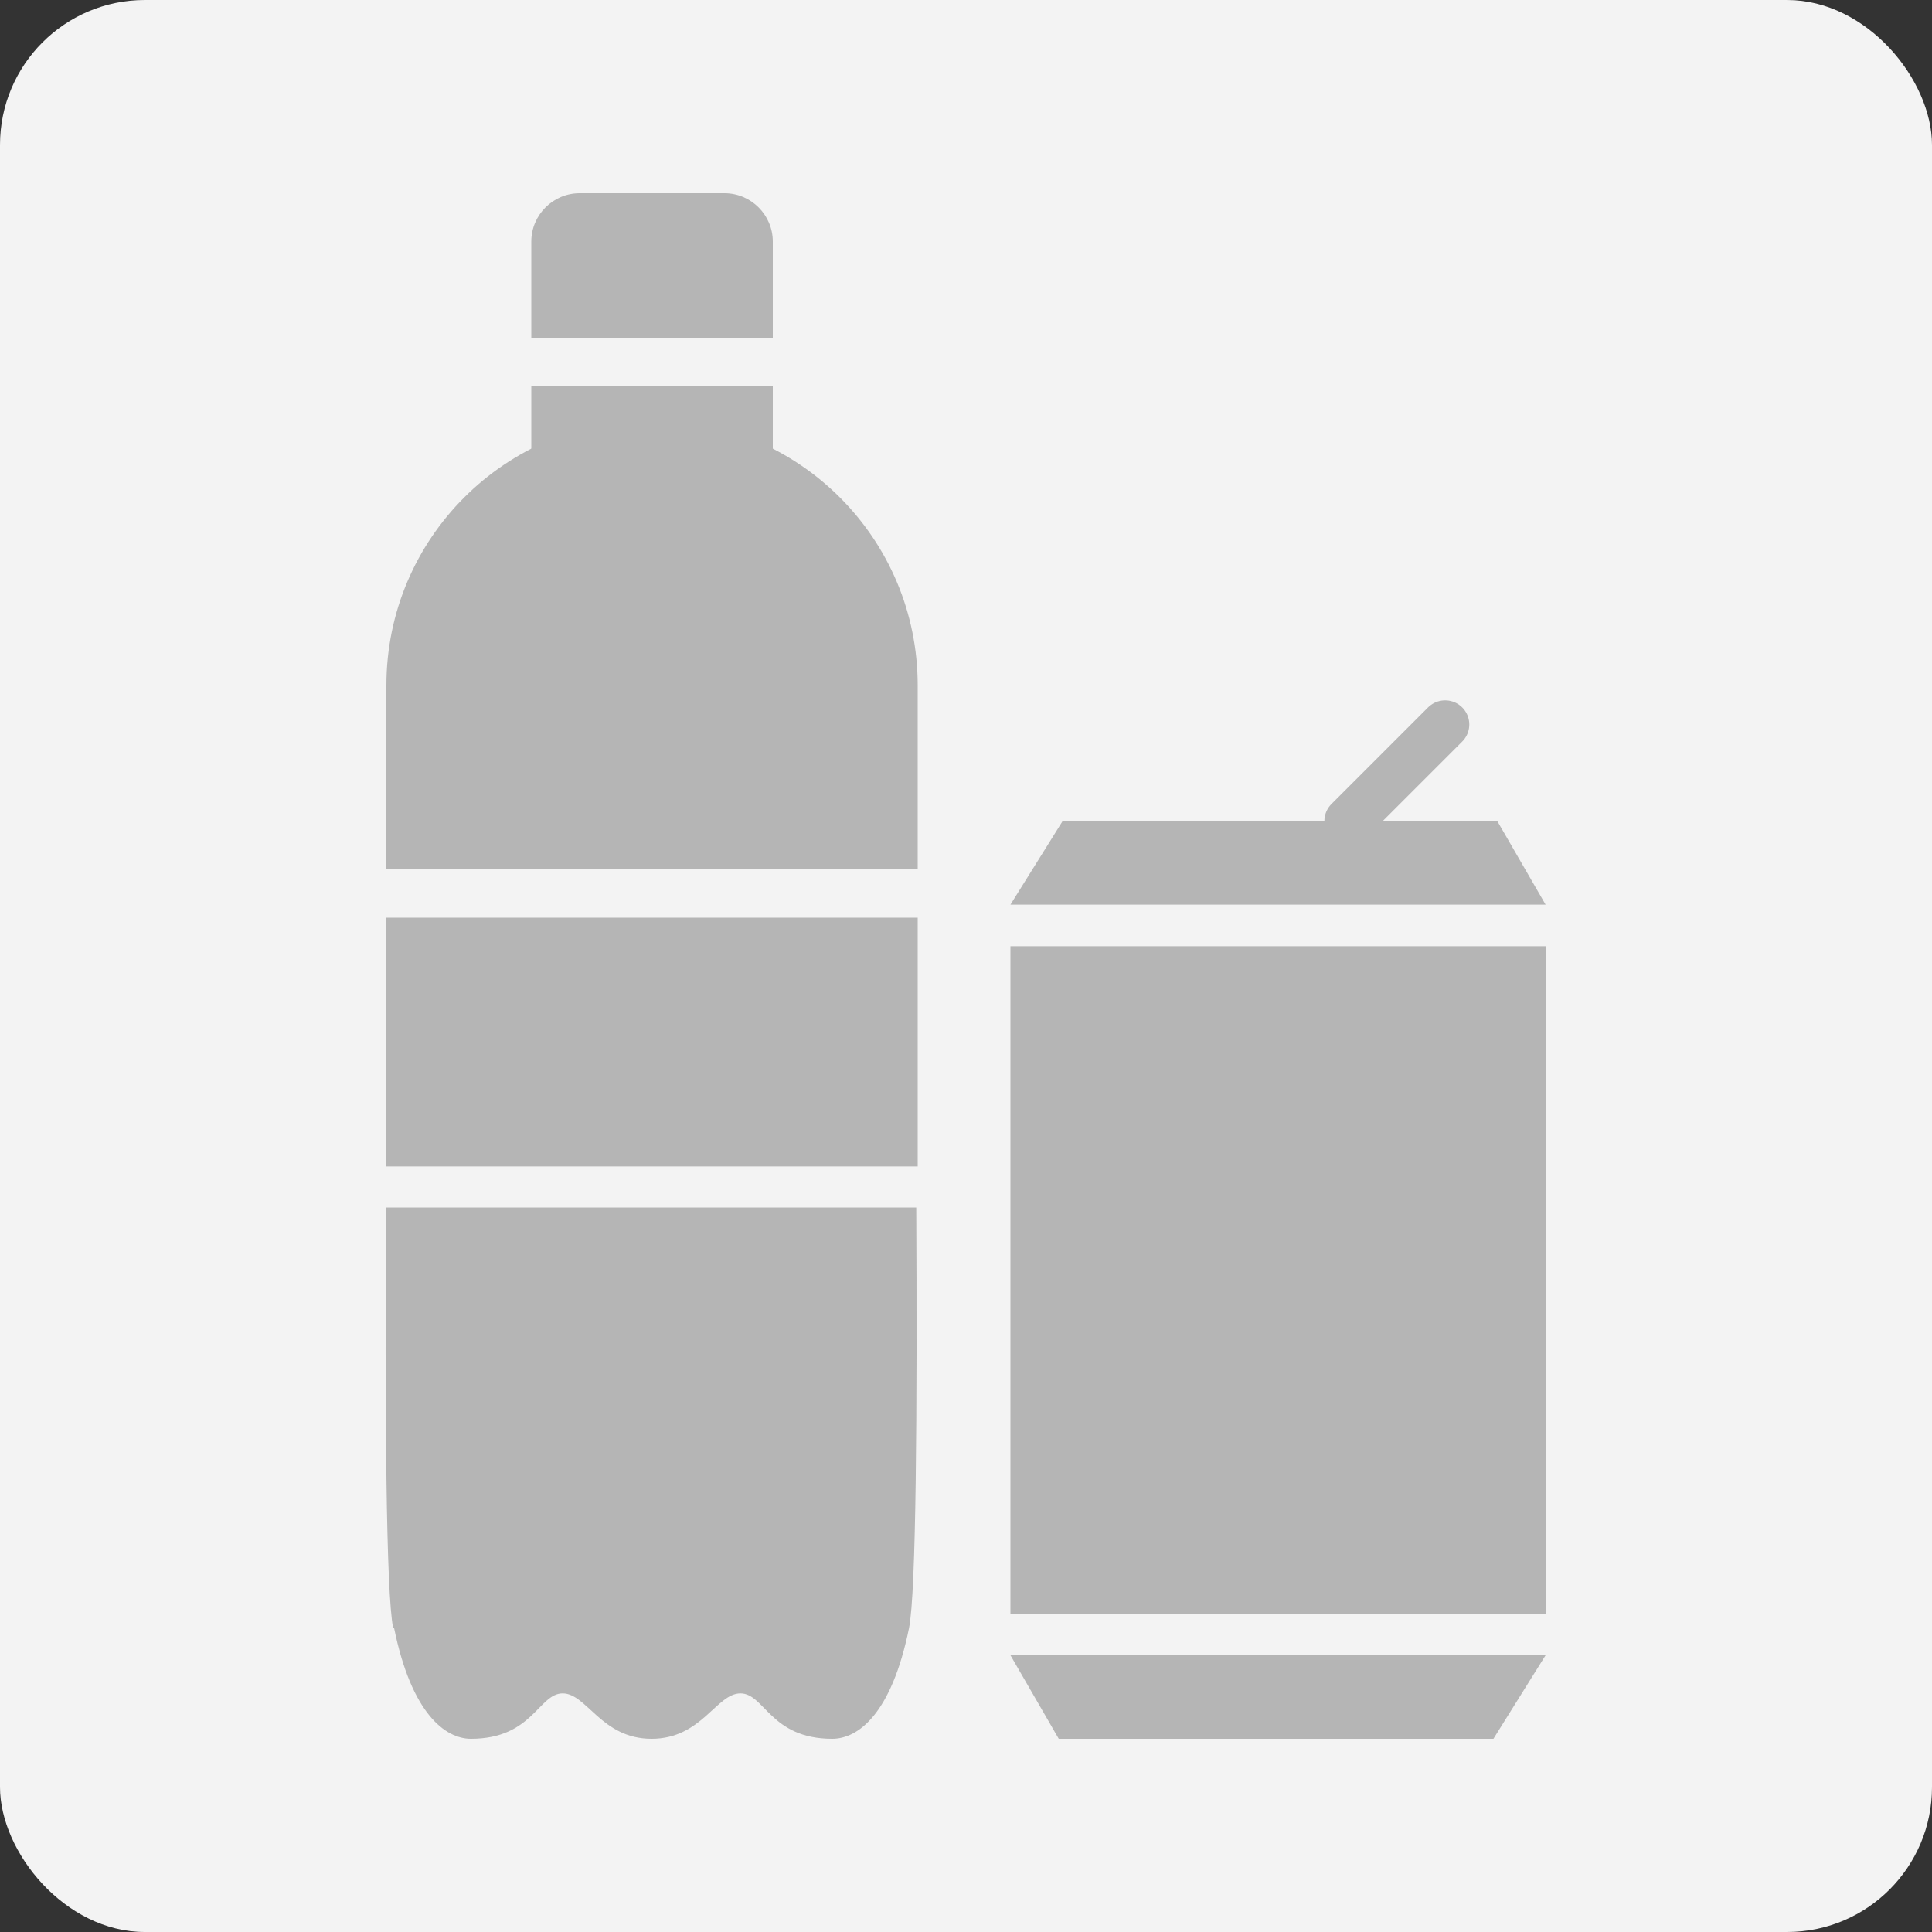
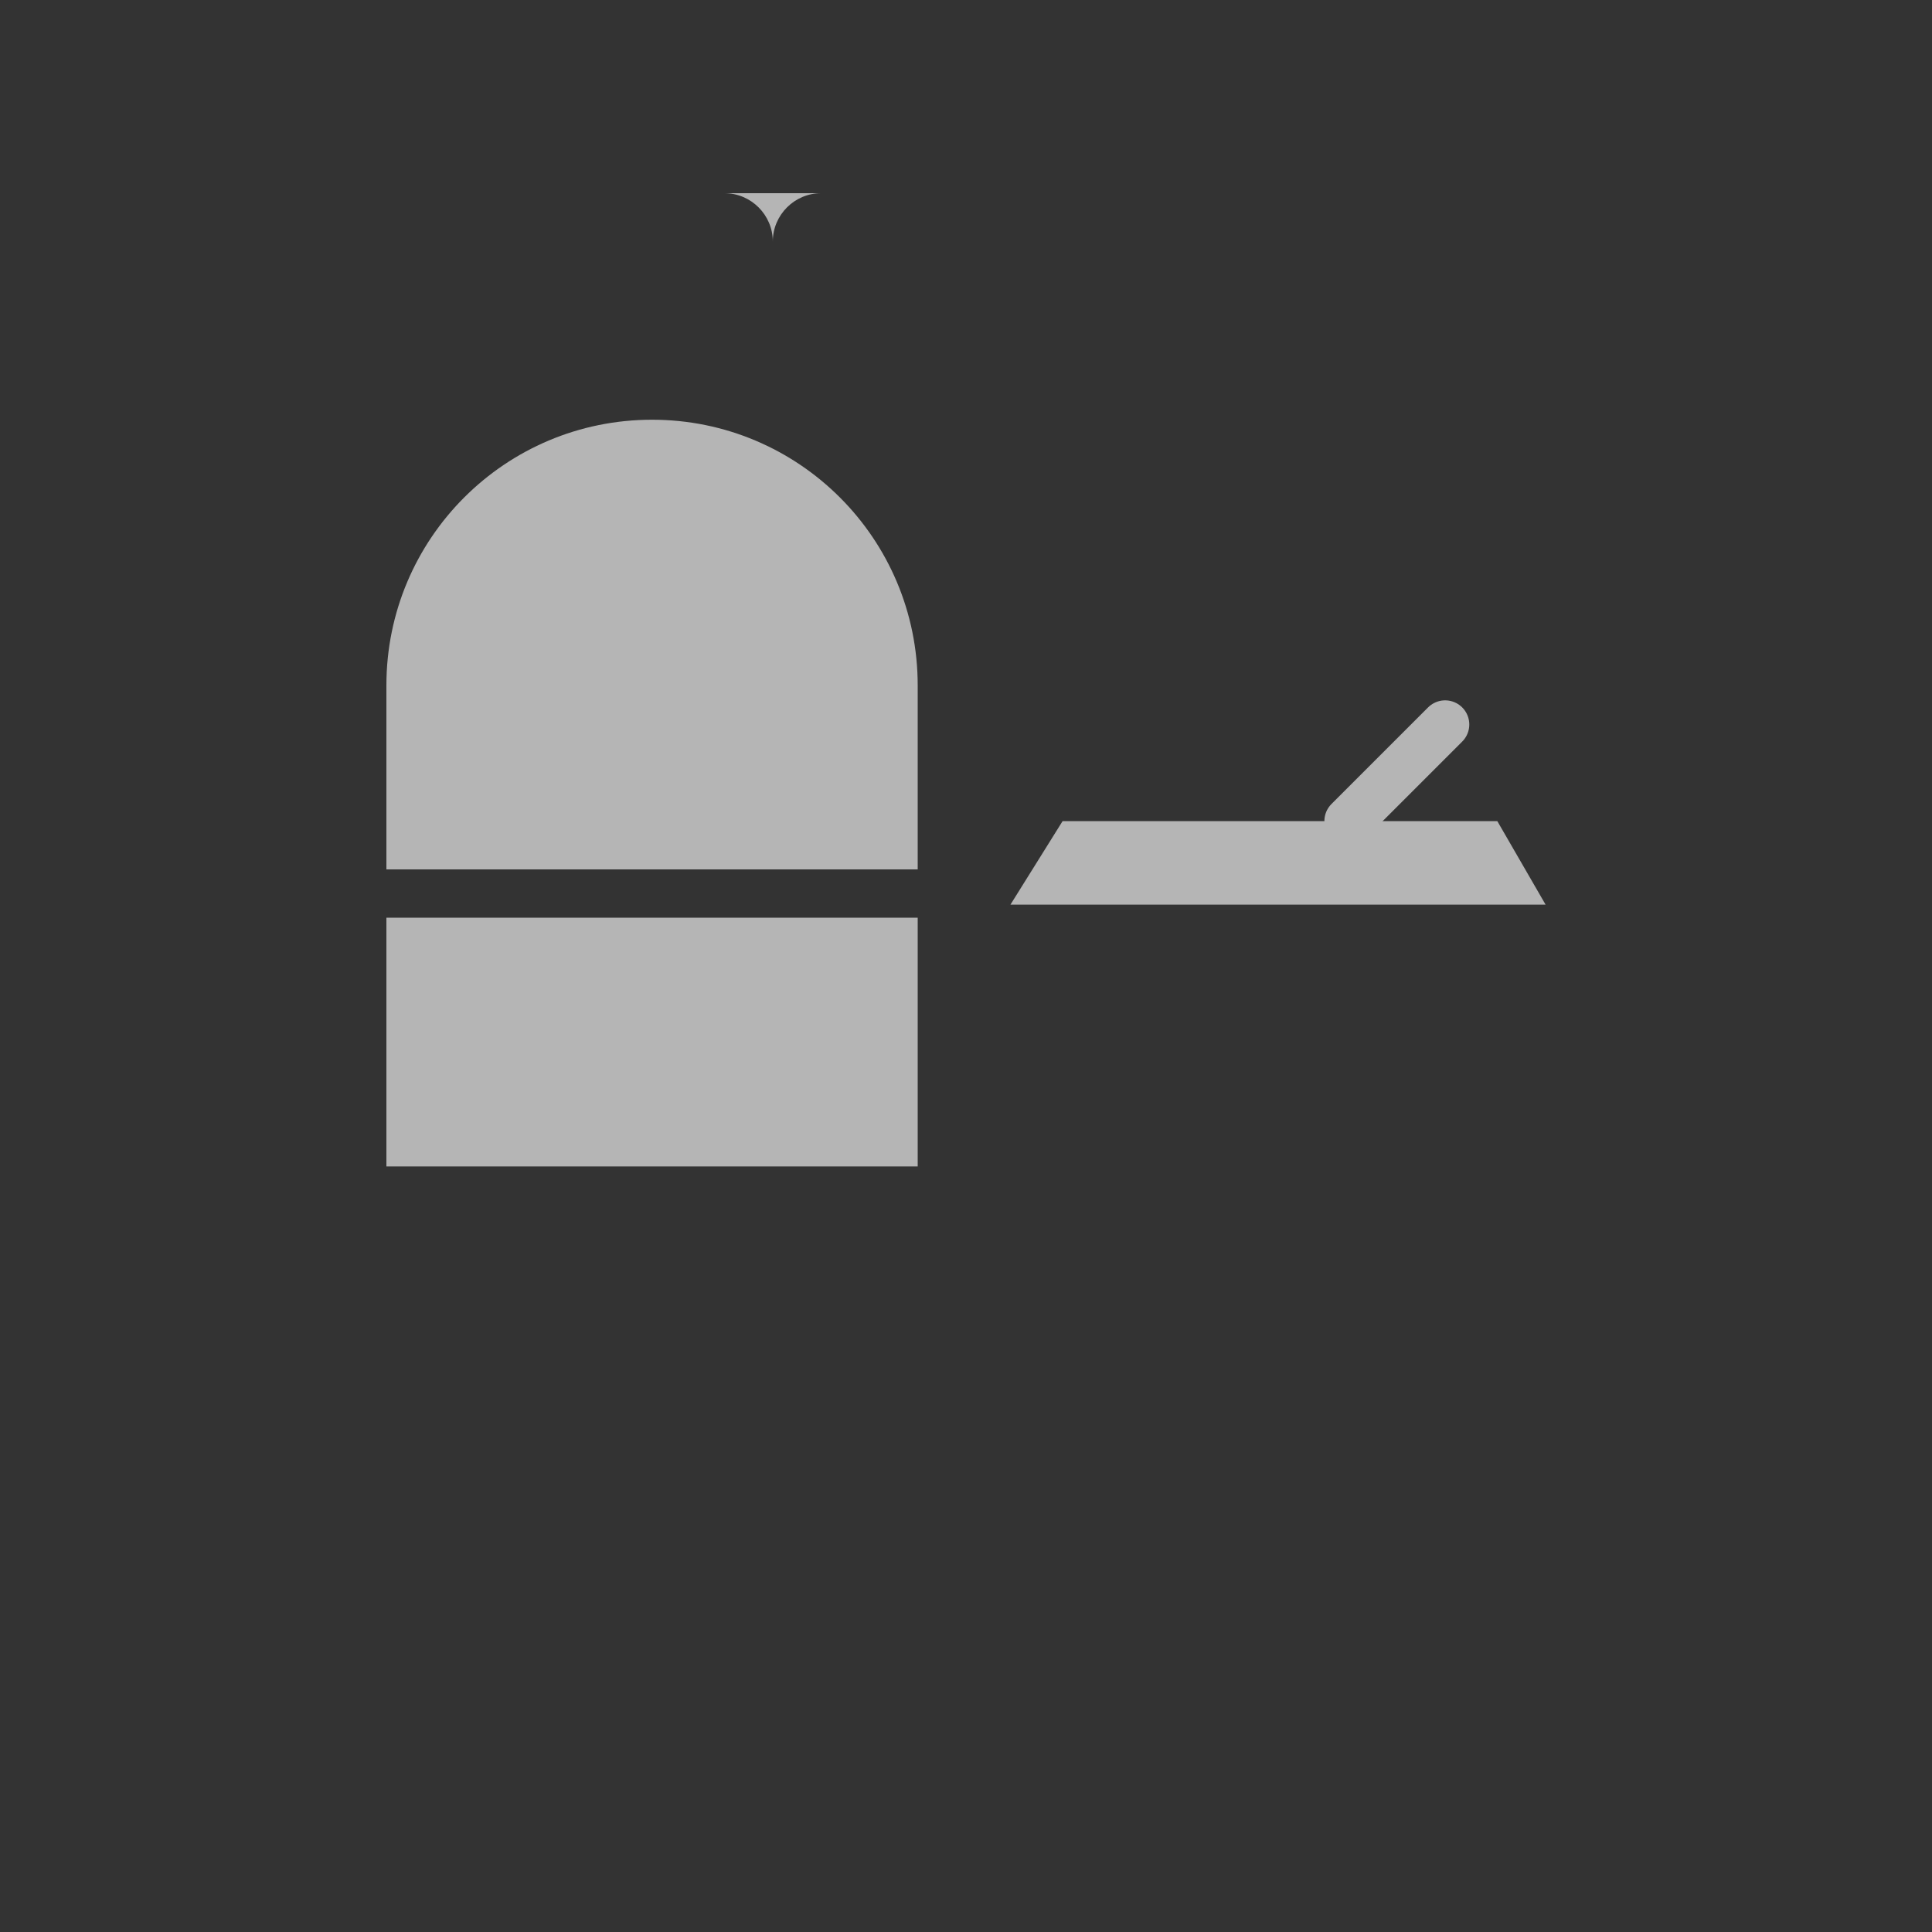
<svg xmlns="http://www.w3.org/2000/svg" viewBox="0 0 40 40">
  <rect x="0" y="0" width="40" height="40" fill="#333333" stroke="none" />
  <defs>
    <style>
      .cls-1 {
        fill: #b5b5b5;
      }

      .cls-2 {
        fill: none;
        stroke: #b5b5b5;
        stroke-linecap: round;
        stroke-linejoin: round;
      }

      .cls-3 {
        fill: #f3f3f3;
      }
    </style>
  </defs>
  <g id="_レイヤー_1" data-name="レイヤー 1">
-     <rect class="cls-3" width="40" height="40" rx="3" ry="3" />
-   </g>
+     </g>
  <g id="_レイヤー_2" data-name="レイヤー 2">
-     <rect class="cls-1" x="20.92" y="19.59" width="11.08" height="13.82" />
    <polygon class="cls-1" points="32 18.73 20.92 18.73 22 17 31 17 32 18.73" />
-     <polygon class="cls-1" points="20.92 34.27 32 34.27 30.92 36 21.92 36 20.92 34.27" />
    <g>
      <rect class="cls-1" x="8" y="19" width="11" height="5.15" />
      <path class="cls-1" d="M19,18h-11v-3.81c0-3.04,2.46-5.5,5.5-5.5h0c3.04,0,5.5,2.46,5.5,5.5v3.81Z" />
-       <path class="cls-1" d="M8.16,33.71c.36,1.77,1.06,2.29,1.59,2.29,1.28,0,1.4-.94,1.9-.94s.8.94,1.84.94,1.34-.94,1.84-.94.62.94,1.9.94c.54,0,1.23-.52,1.59-2.29.15-.75.17-4.5.15-8.71h-10.98c-.02,4.21,0,7.96.15,8.71Z" />
-       <rect class="cls-1" x="11" y="8" width="5" height="3" />
-       <path class="cls-1" d="M12,4h3c.55,0,1,.45,1,1v2h-5v-2c0-.55.45-1,1-1Z" />
+       <path class="cls-1" d="M12,4h3c.55,0,1,.45,1,1v2v-2c0-.55.45-1,1-1Z" />
    </g>
    <line class="cls-2" x1="29.92" y1="15" x2="27.92" y2="17" />
  </g>
</svg>